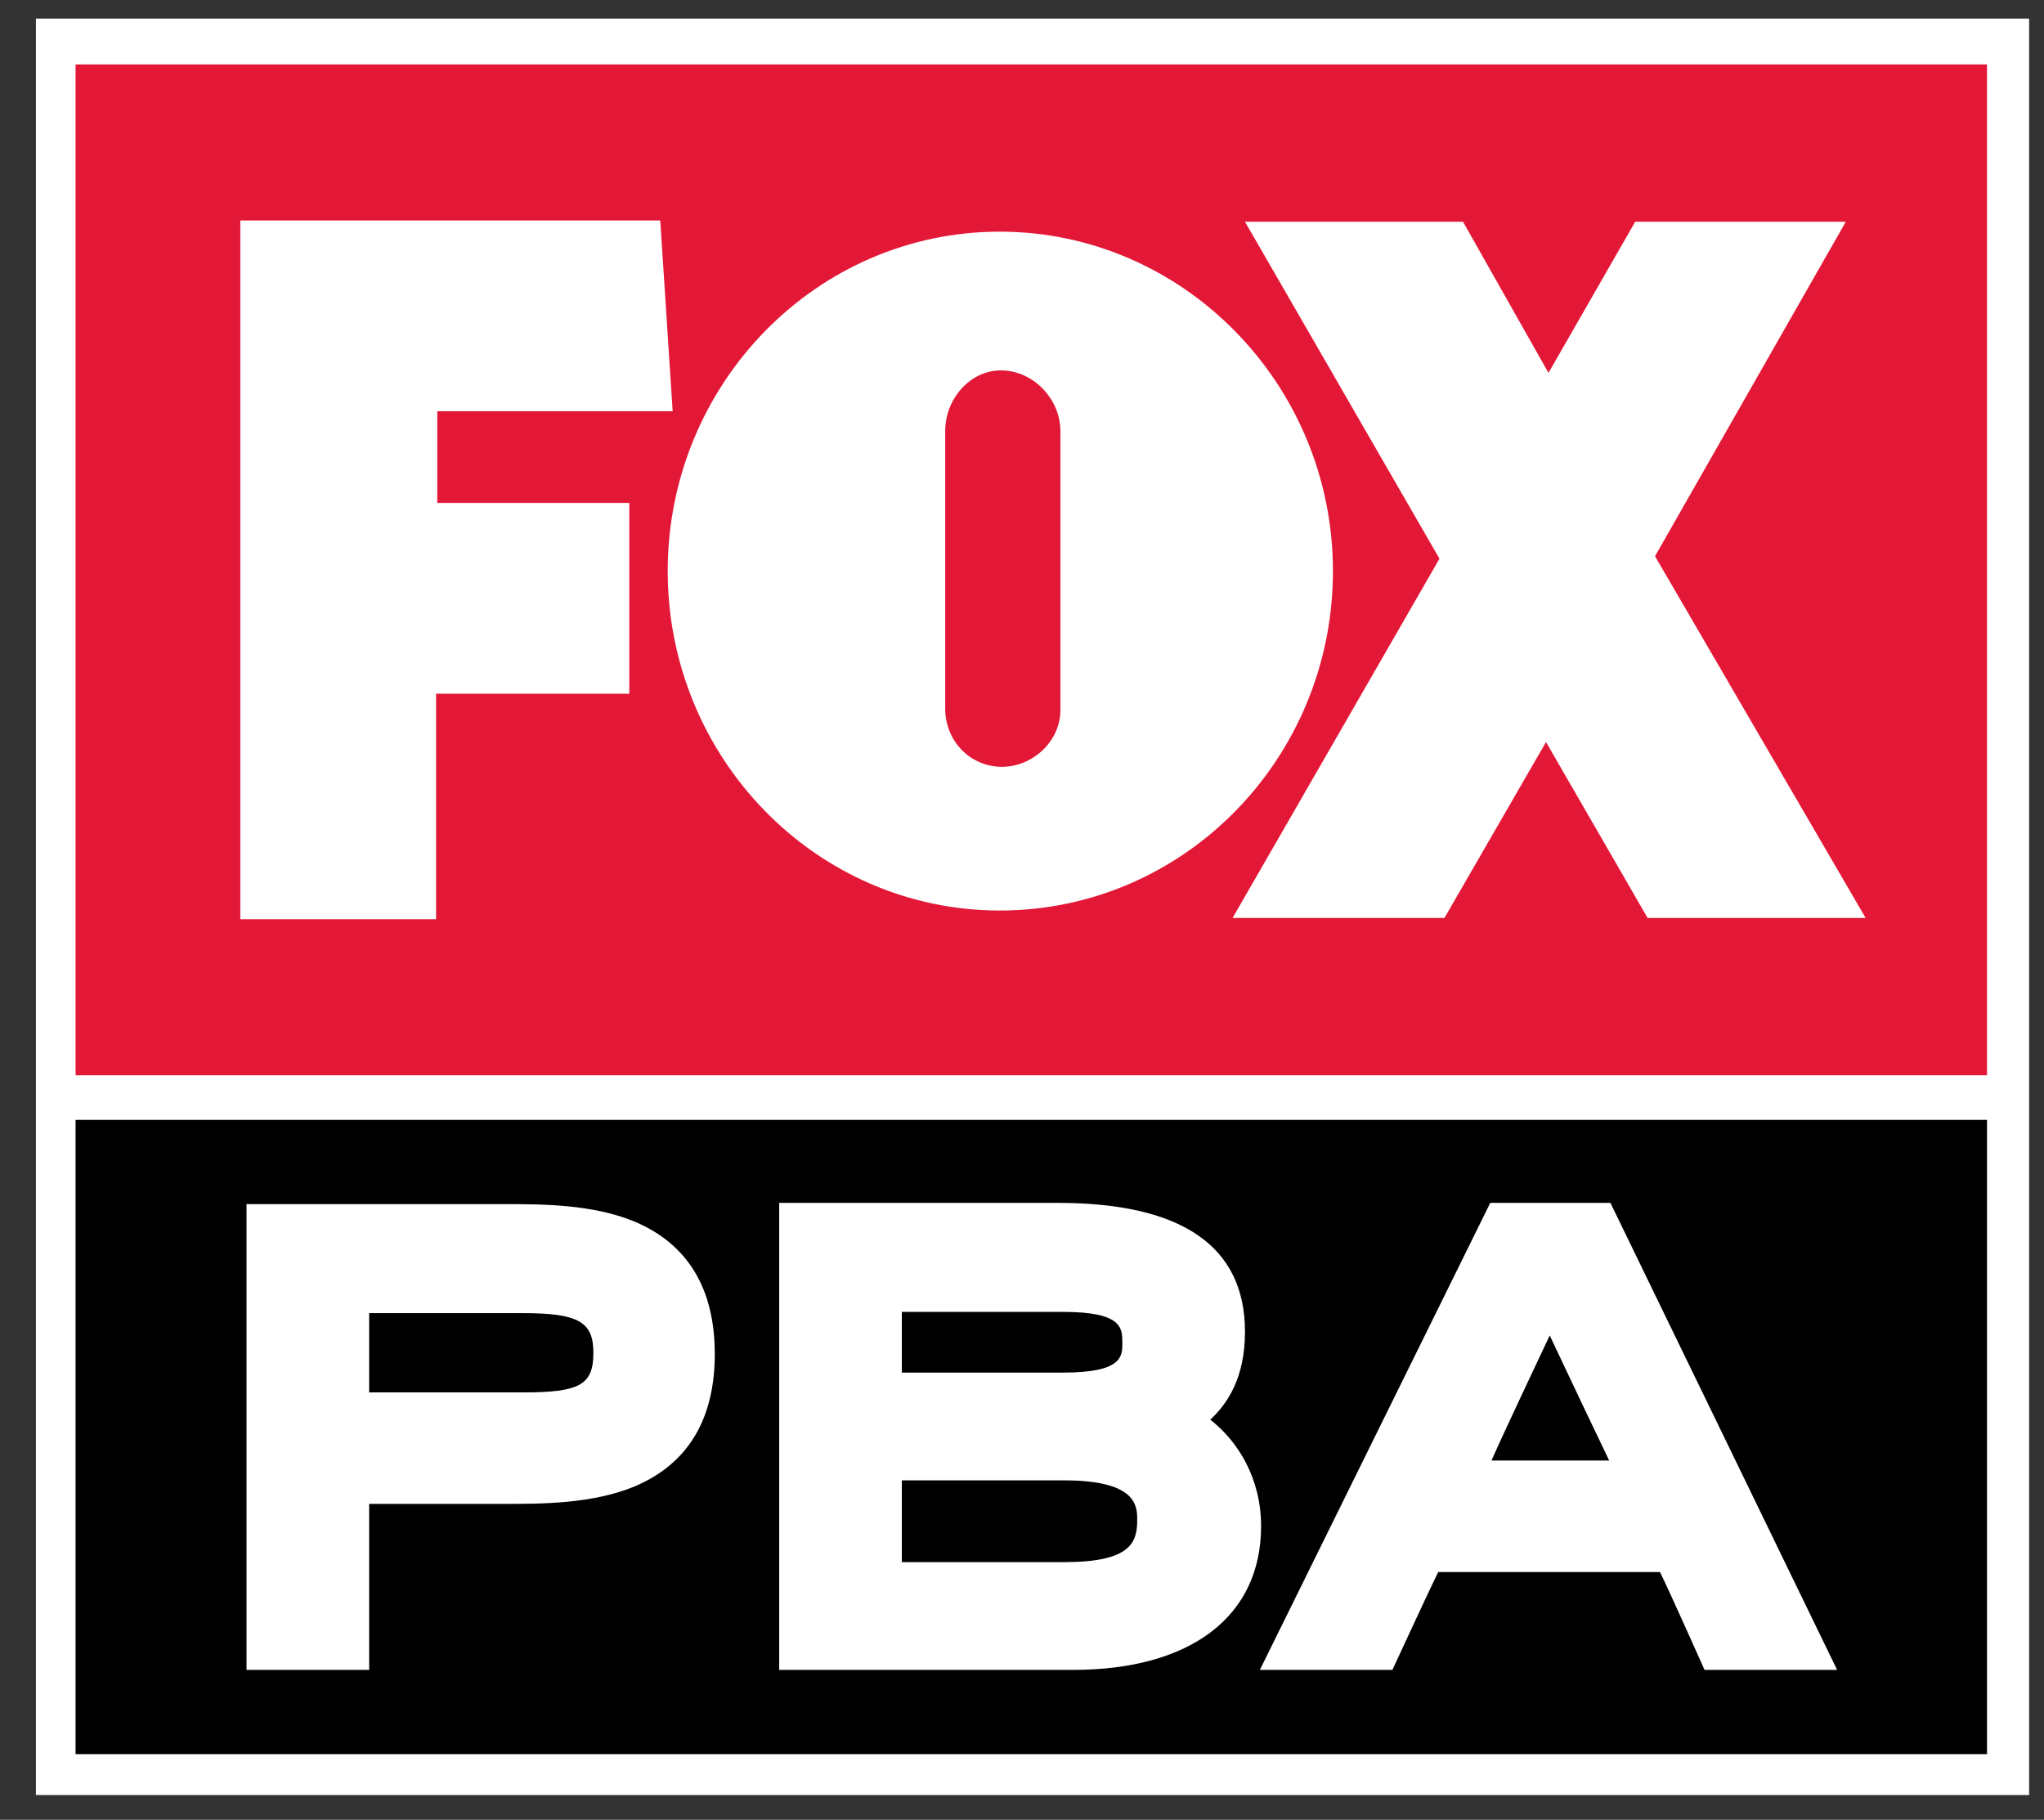
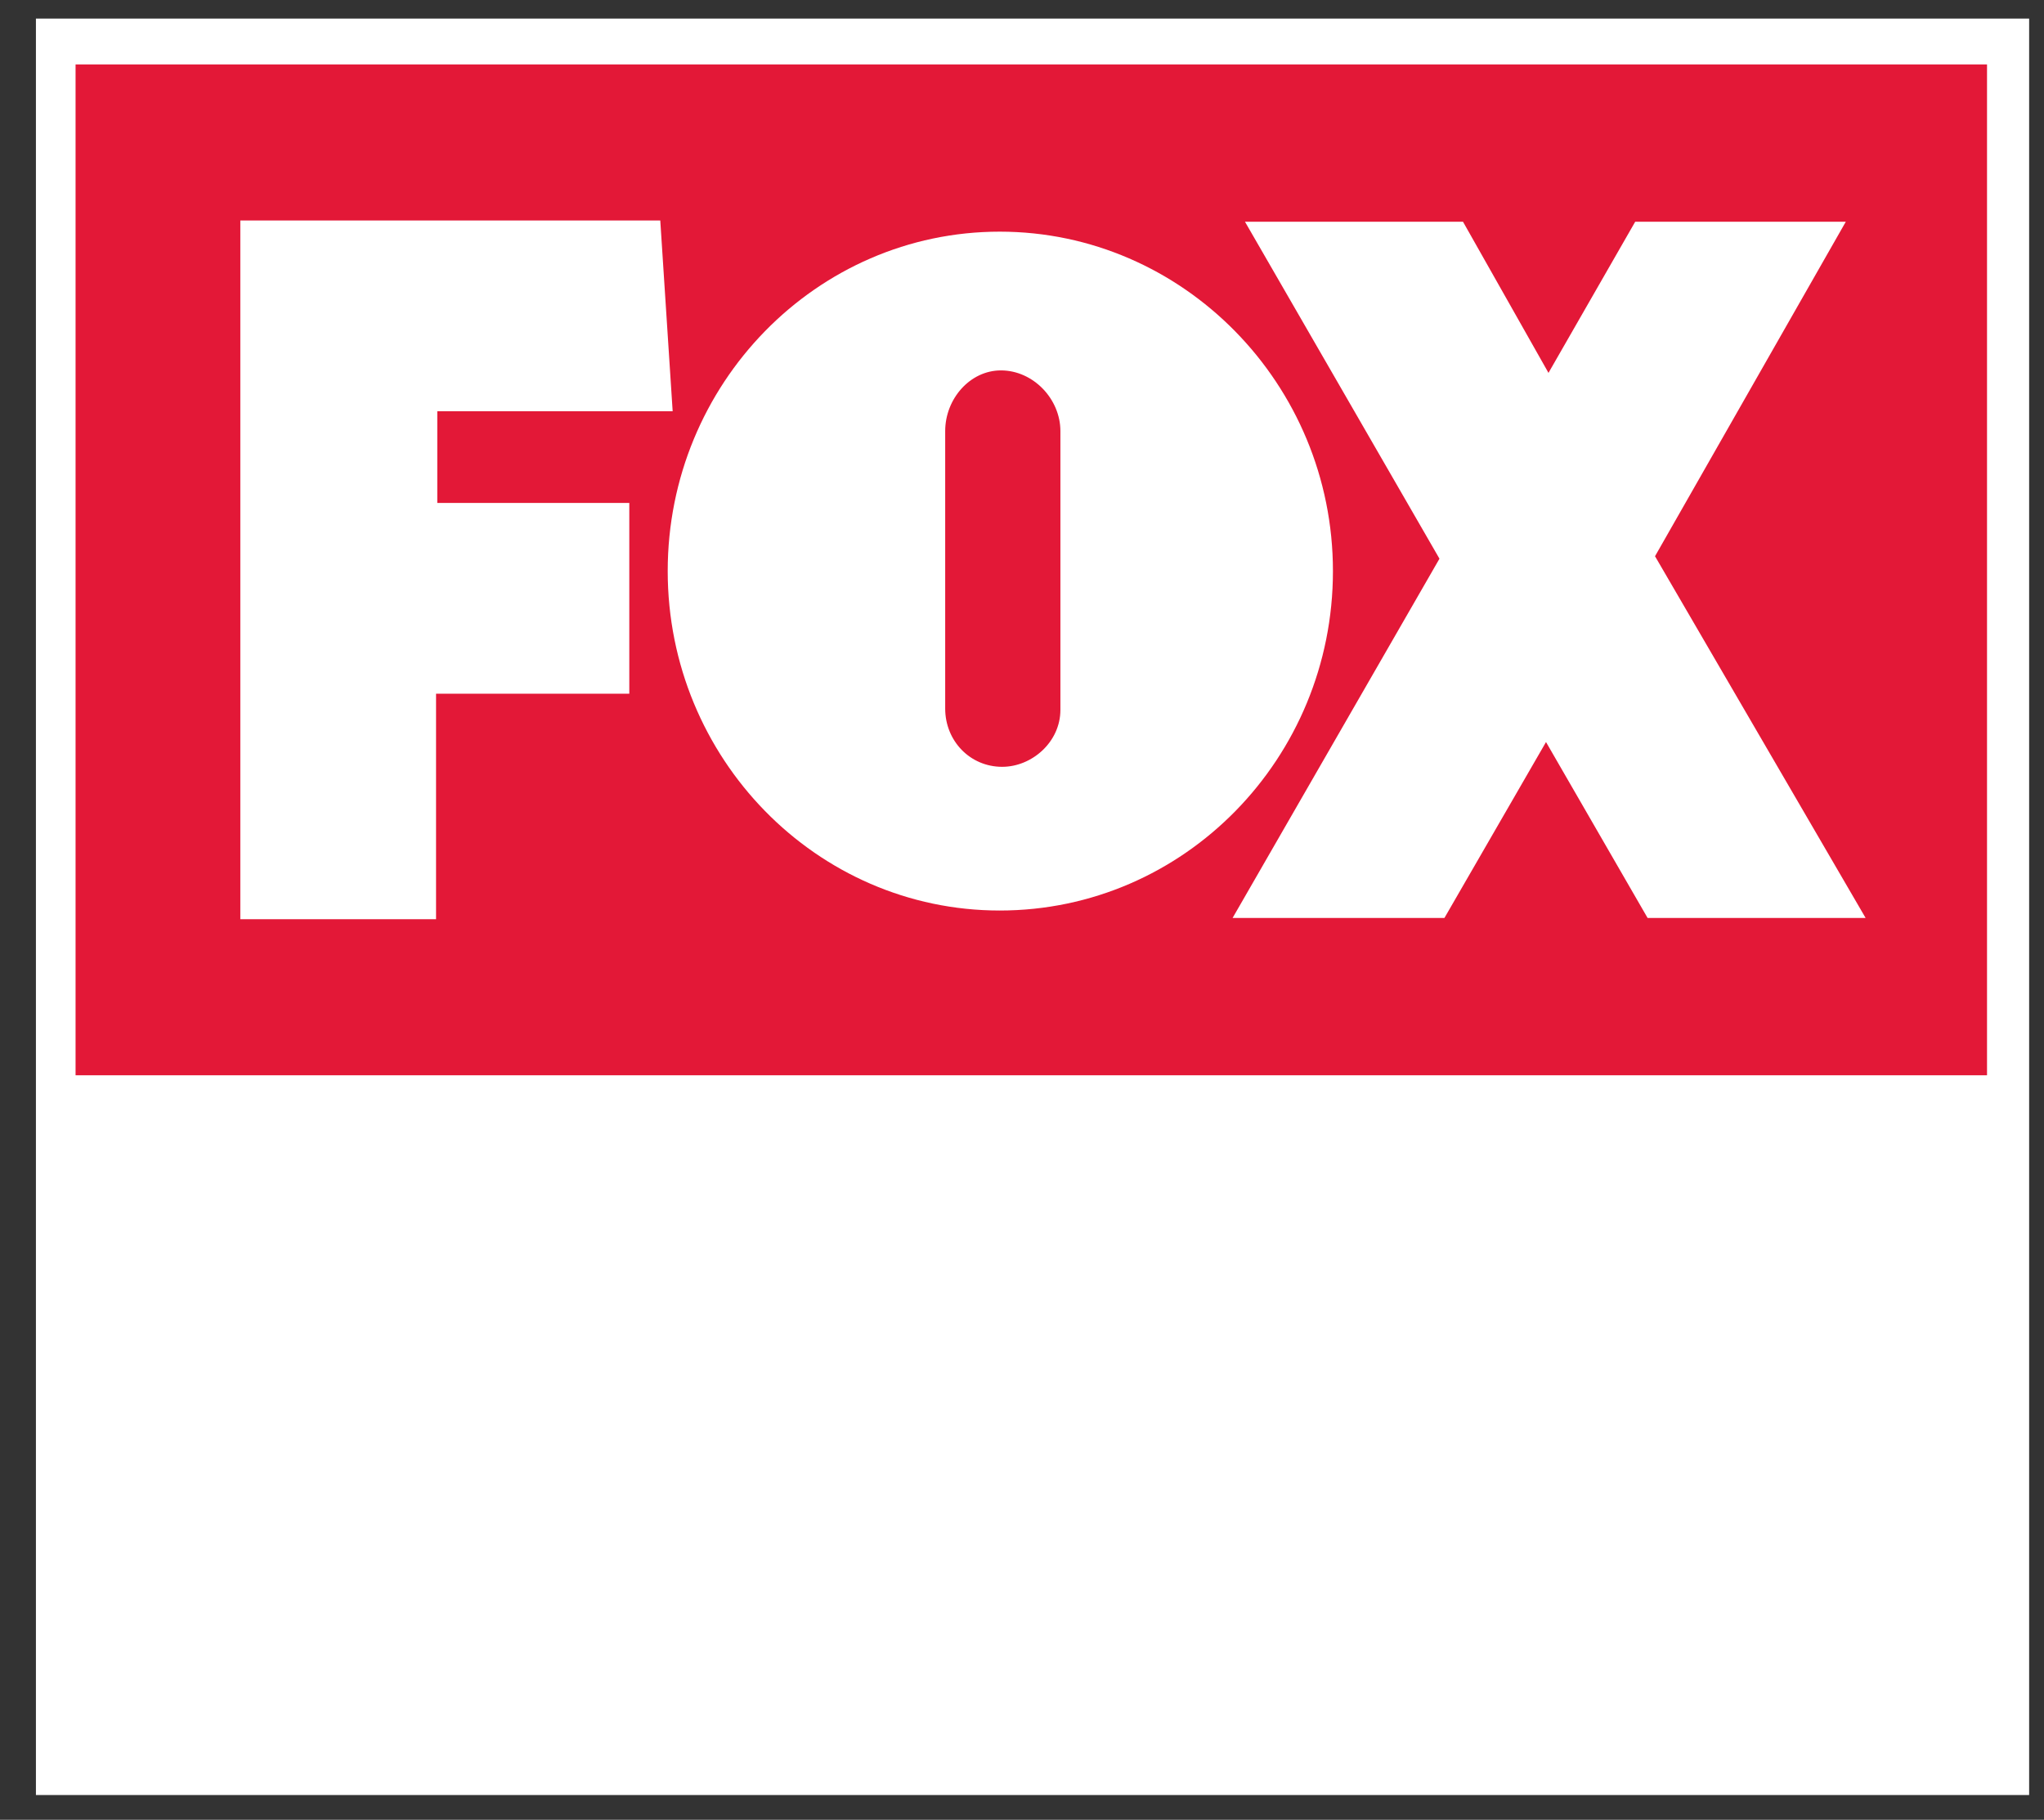
<svg xmlns="http://www.w3.org/2000/svg" version="1.1" id="Layer_2" x="0px" y="0px" viewBox="0 0 165 146.9" style="enable-background:new 0 0 165 146.9;" xml:space="preserve">
  <rect x="0" y="0" width="165" height="146.9" fill="#333333" stroke="none" />
  <style type="text/css">
	.st0{fill:#FFFFFF;}
	.st1{fill:#E31837;}
</style>
  <g>
    <g>
      <g>
        <rect x="2.9" y="1.5" class="st0" width="160.9" height="143.4" />
-         <rect x="6.1" y="90.4" width="154.3" height="51.2" />
      </g>
    </g>
    <rect x="6.1" y="5.2" class="st1" width="154.3" height="81.6" />
    <g>
      <polygon class="st0" points="19.4,74.2 19.4,17.8 53.3,17.8 54.3,33.2 35.3,33.2 35.3,40.6 50.8,40.6 50.8,56 35.2,56 35.2,74.2       " />
      <polygon class="st0" points="150.6,74.1 133.6,44.9 149,17.9 132,17.9 125,30.1 118.1,17.9 100.5,17.9 116.2,45.1 99.5,74.1     116.6,74.1 124.8,59.9 133,74.1   " />
      <path class="st0" d="M53.9,46.1c0-15.1,12-27.4,26.8-27.4c14.8,0,26.9,12.3,26.9,27.4c0,15.1-12,27.4-26.9,27.4    C65.9,73.5,53.9,61.2,53.9,46.1z M85.6,57.3V34.8c0-2.6-2.2-4.9-4.8-4.9c-2.5,0-4.5,2.3-4.5,4.9l0,22.4c0,2.6,2,4.7,4.6,4.7    C83.3,61.9,85.6,59.9,85.6,57.3z" />
    </g>
    <g>
      <path class="st0" d="M19.9,97.1v37.7h9.9v-13.4h10.9c3,0,7.1,0,10.5-1.4c4.3-1.8,6.5-5.4,6.5-10.7c0-5.3-2.2-8.9-6.5-10.7    c-3.4-1.4-7.5-1.4-10.5-1.4H19.9z M42.2,106c4.5,0,5.7,0.7,5.7,3.2c0,2.6-1.1,3.2-5.7,3.2H29.8V106H42.2z M62.9,97.1v37.7h23.7    c9.5,0,15.2-4.3,15.2-11.6c0-3.8-1.8-6.8-4.1-8.6c1.4-1.3,2.8-3.4,2.8-7.1c0-6.9-5.1-10.4-15.1-10.4H62.9z M85.8,105.9    c4.8,0,4.8,1.3,4.8,2.5c0,1.1,0,2.4-4.8,2.4H72.8v-4.9H85.8z M85.9,119.5c5.9,0,5.9,2.1,5.9,3.2c0,1.8-0.5,3.4-5.9,3.4H72.8v-6.6    H85.9z M120.3,97.1l-18.6,37.7h10.7c0,0,3-6.5,3.7-7.9H134c0.7,1.4,3.6,7.9,3.6,7.9h10.7l-18.3-37.7H120.3z M125.1,107.8    c1.5,3.2,3.6,7.6,4.8,10.1h-9.5C121.5,115.4,123.6,111,125.1,107.8" />
    </g>
  </g>
</svg>